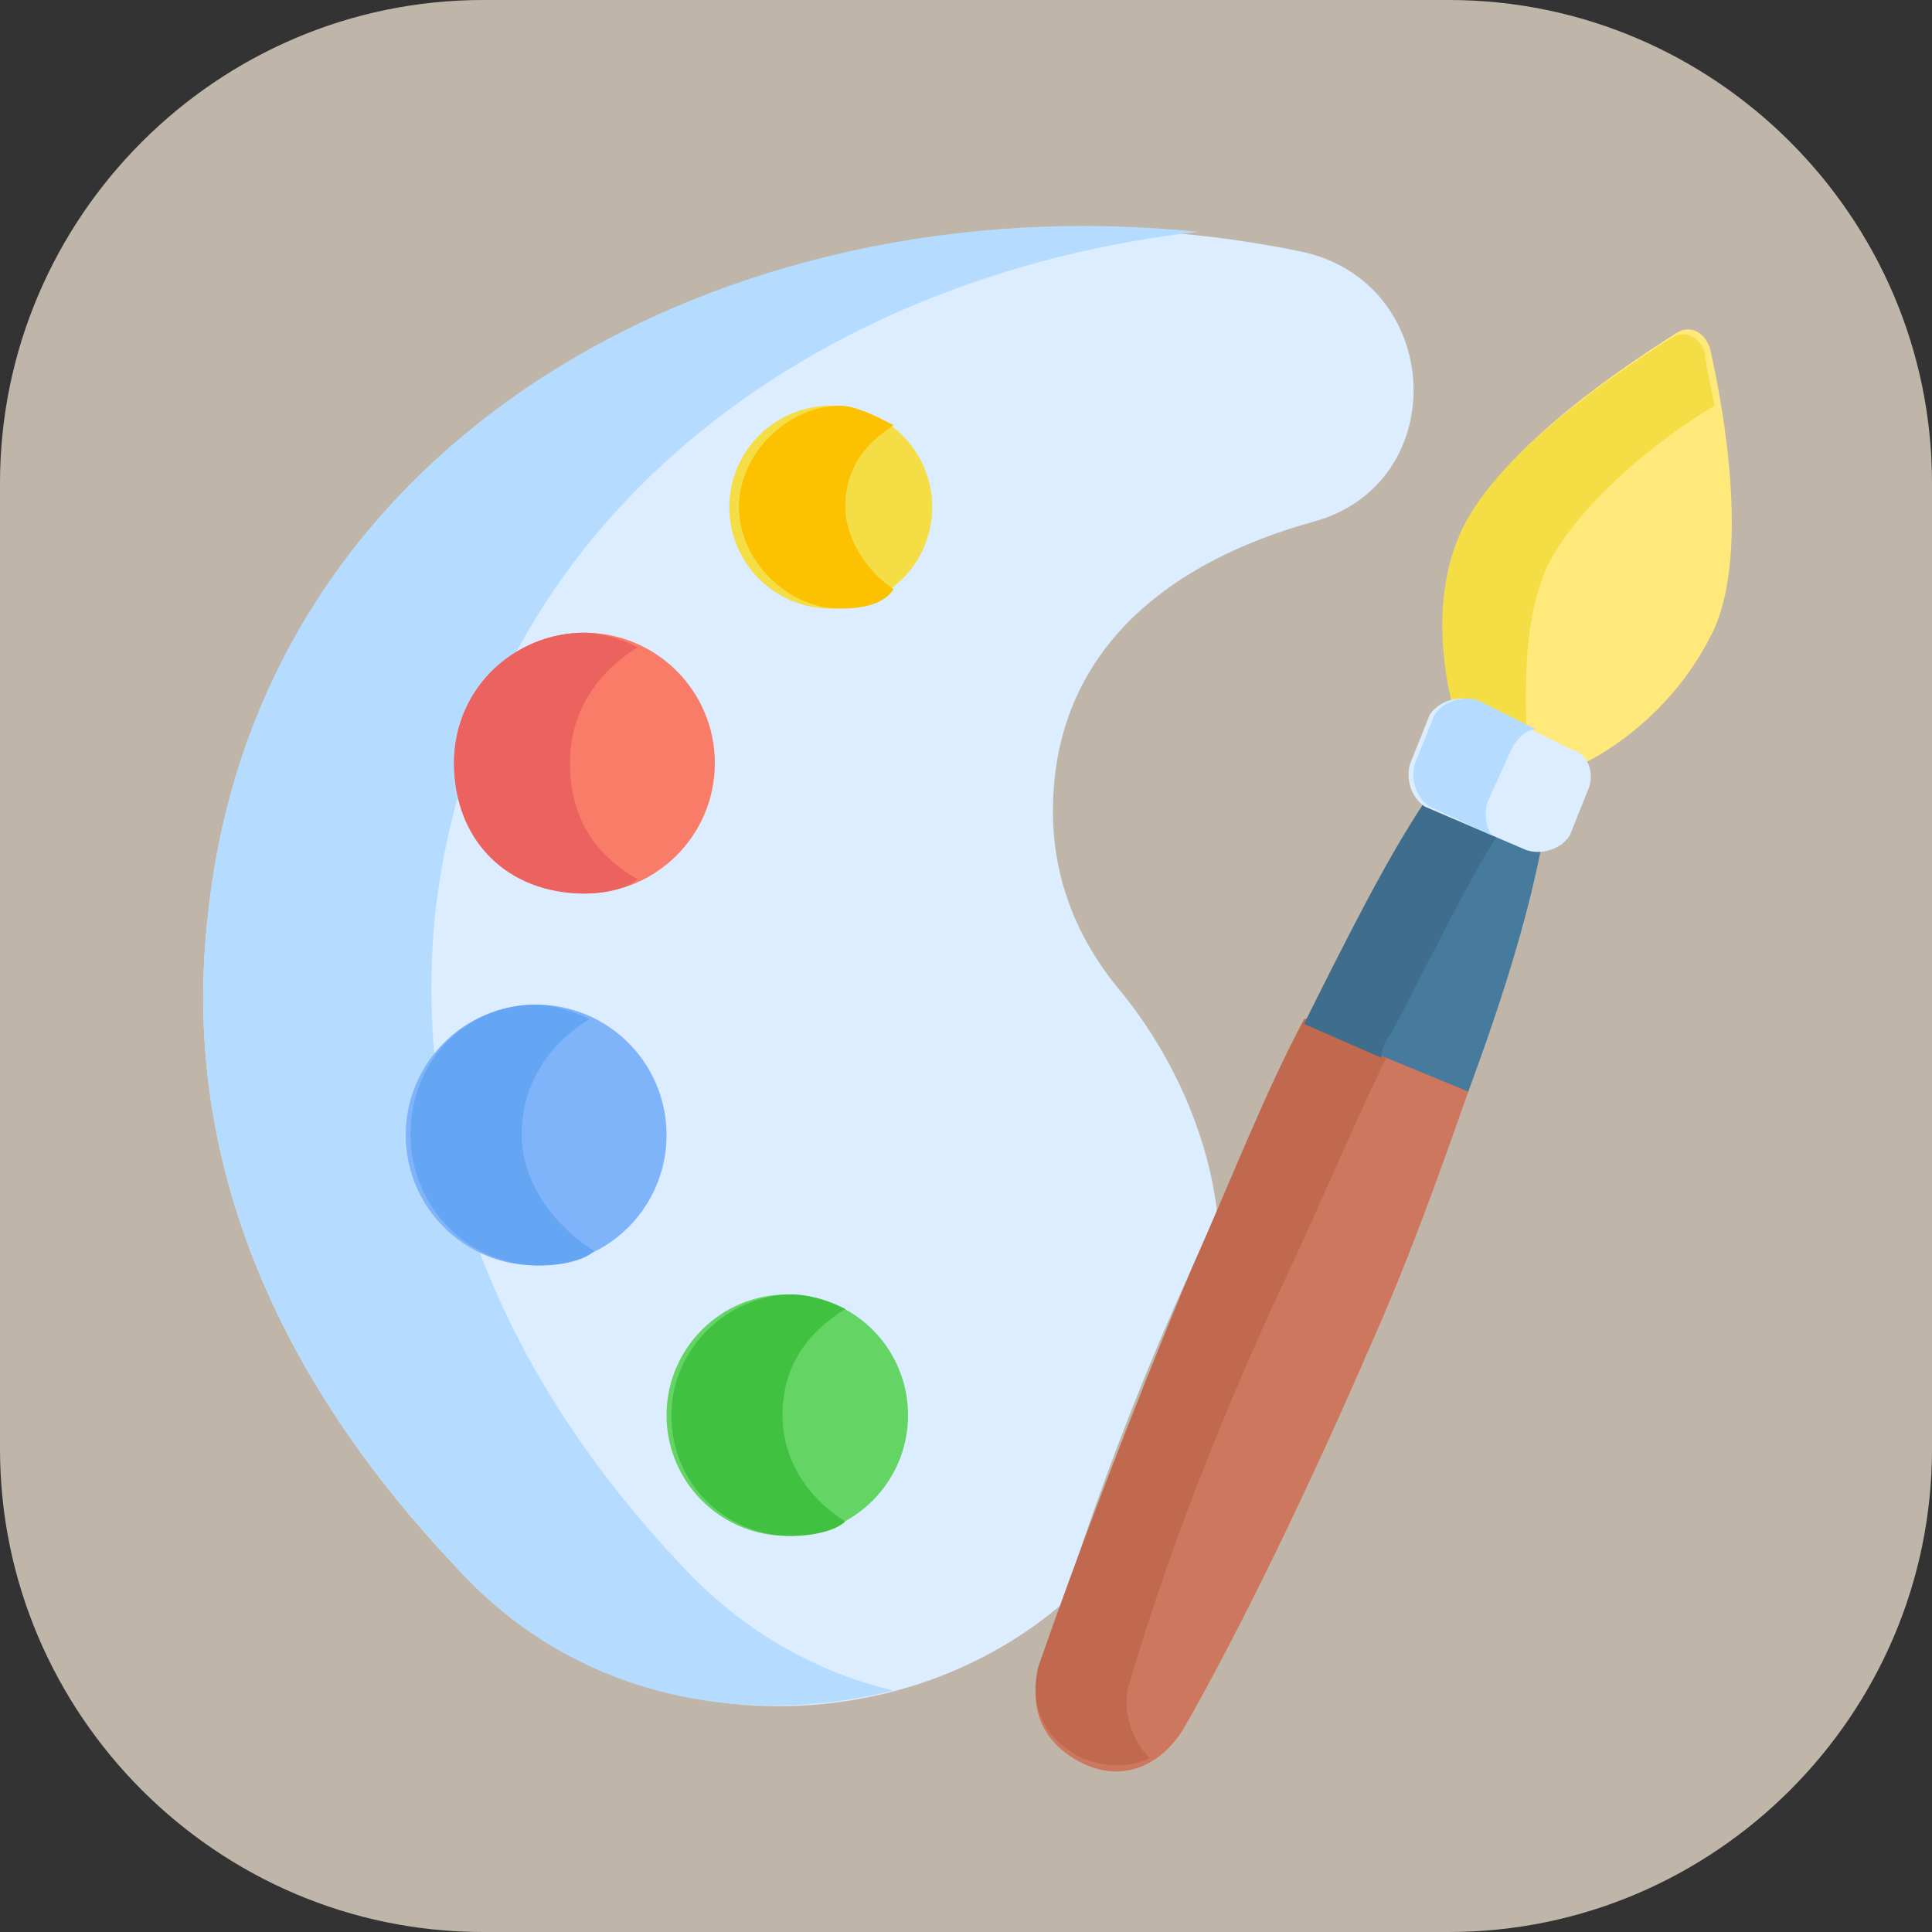
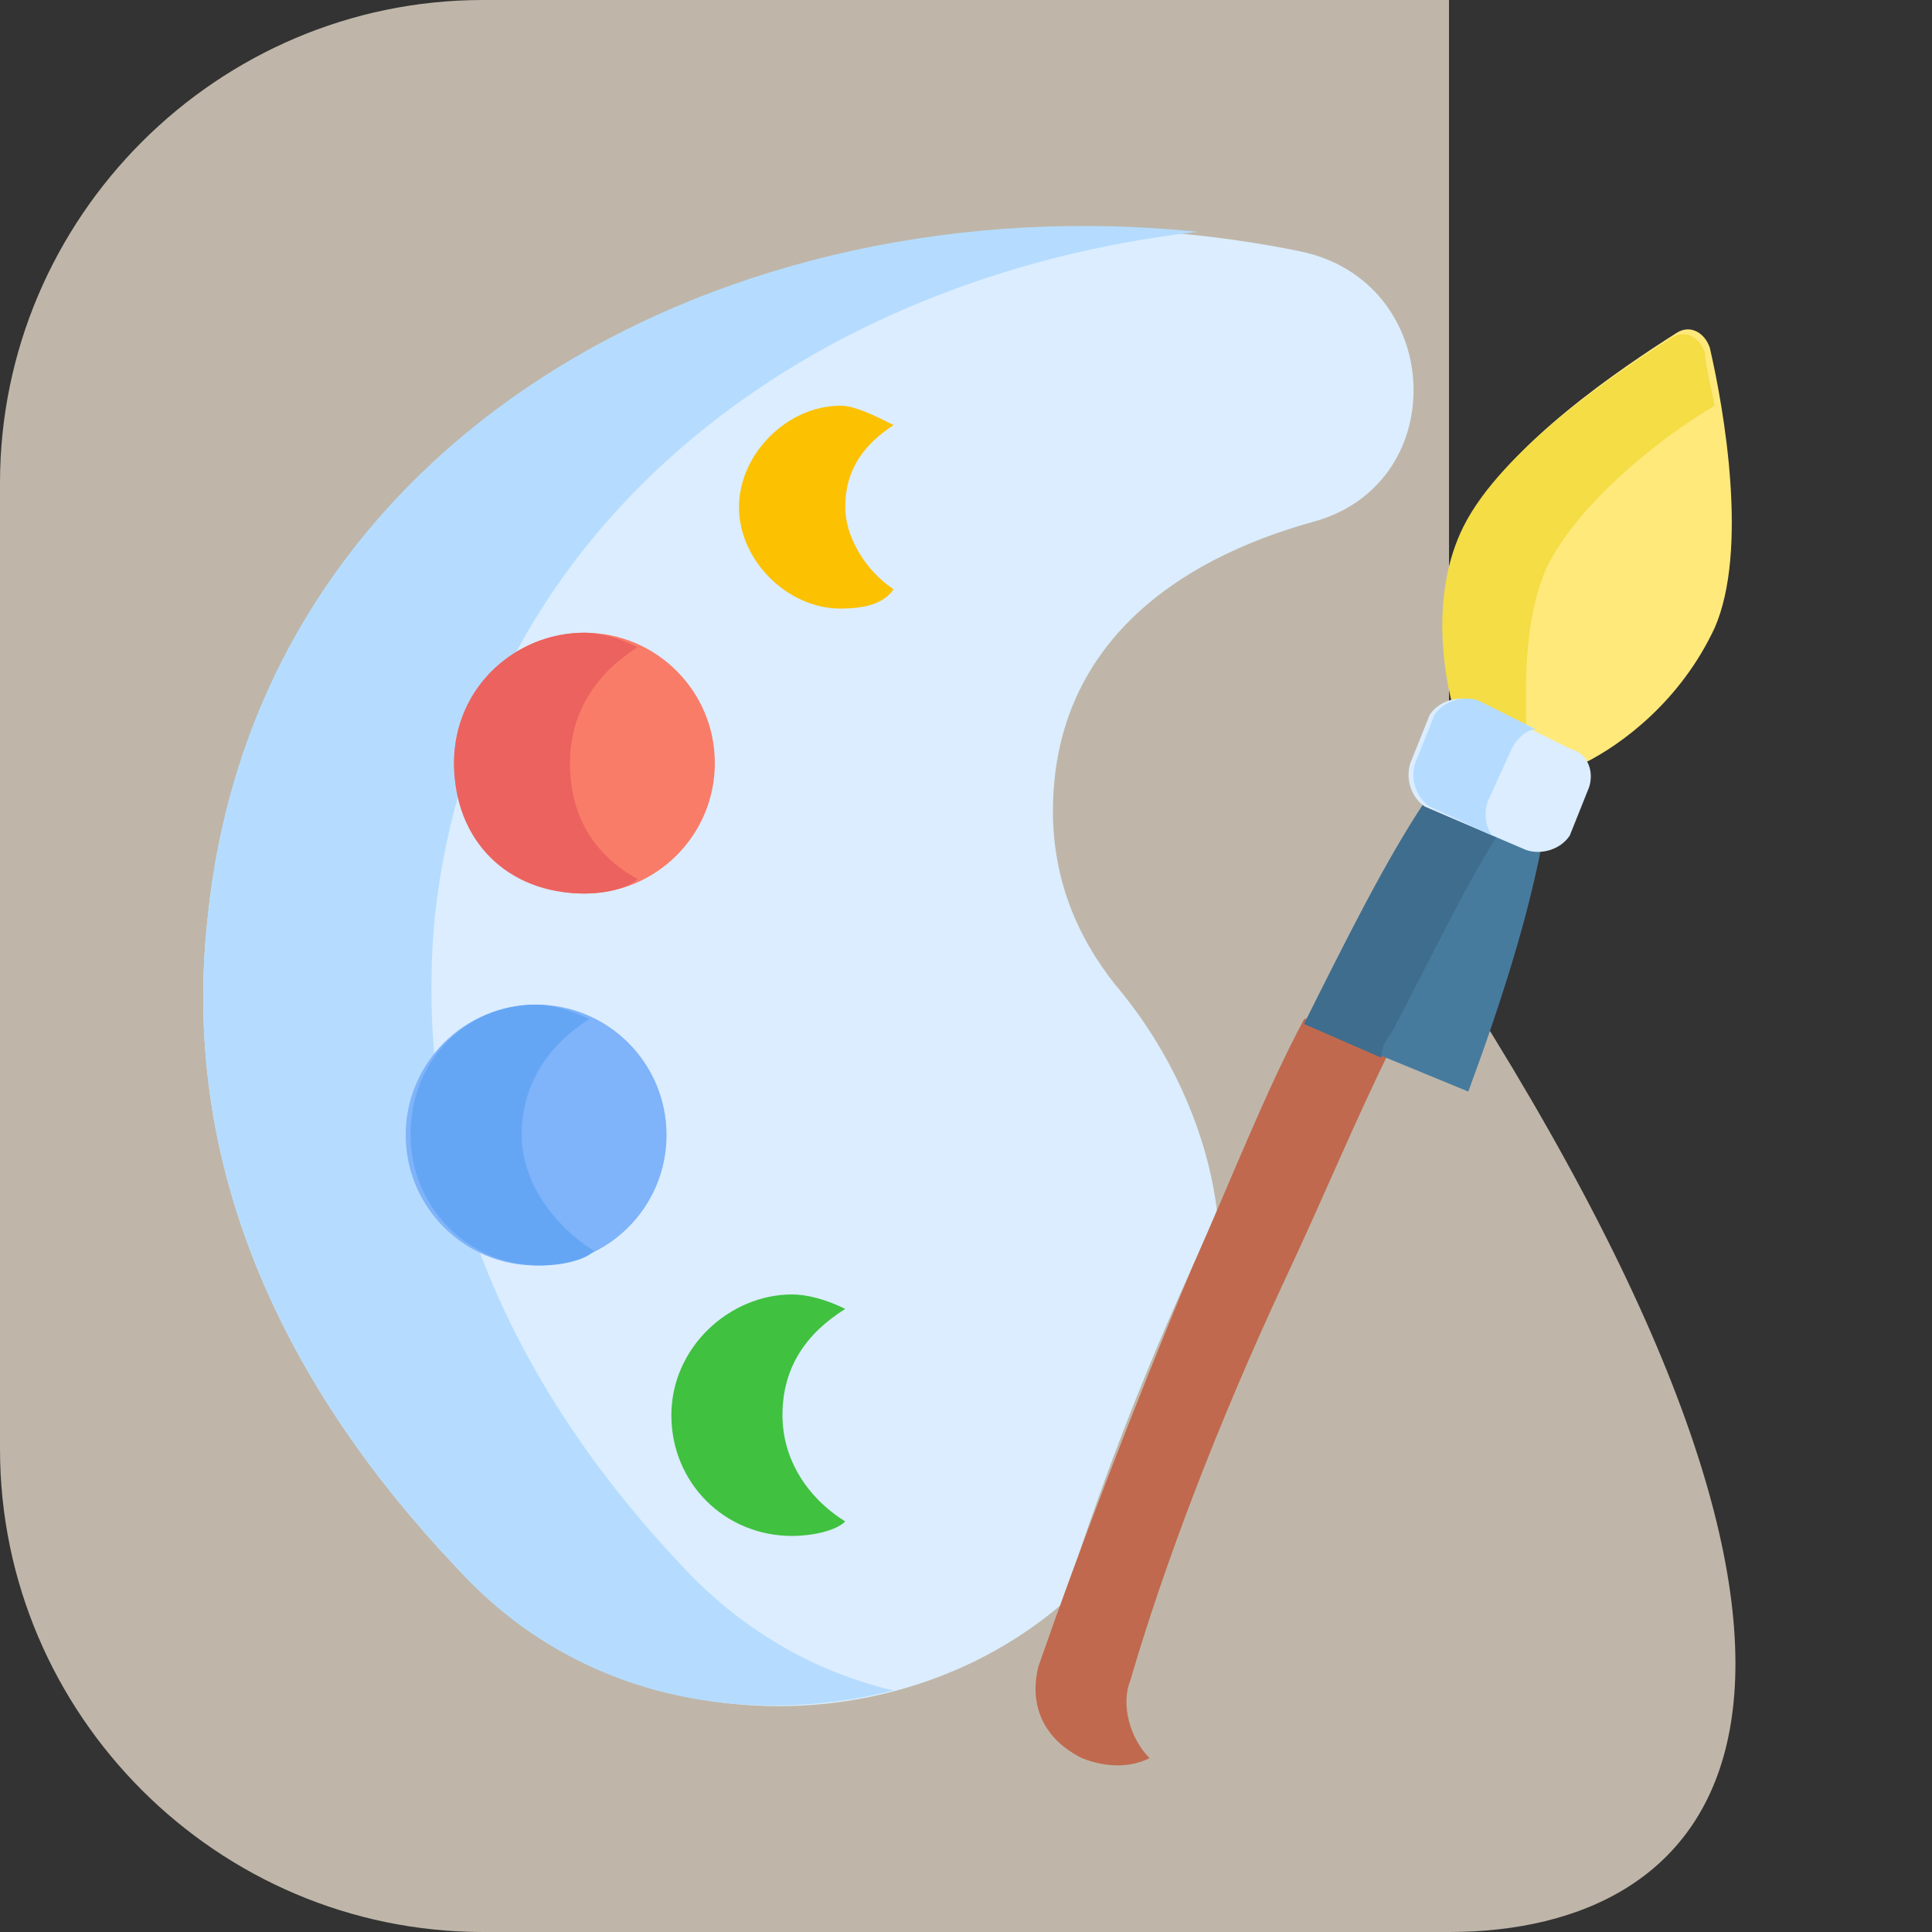
<svg xmlns="http://www.w3.org/2000/svg" version="1.1" id="Слой_1" x="0px" y="0px" viewBox="0 0 40 40" style="enable-background:new 0 0 40 40;" xml:space="preserve">
  <rect x="0" y="0" width="40" height="40" fill="#333333" stroke="none" />
  <style type="text/css">
	.st0{fill:#BFB6A9;}
	.st1{fill:#DBEDFF;}
	.st2{fill:#B5DCFF;}
	.st3{fill:#F4DD45;}
	.st4{fill:#64D465;}
	.st5{fill:#F87C68;}
	.st6{fill:#7FB3FA;}
	.st7{fill:#FCC101;}
	.st8{fill:#40C140;}
	.st9{fill:#EC625E;}
	.st10{fill:#64A6F4;}
	.st11{fill:#CE775F;}
	.st12{fill:#C0694E;}
	.st13{fill:#FFE97B;}
	.st14{fill:#477B9E;}
	.st15{fill:#3F6D8E;}
</style>
  <g id="Слой_2_1_">
-     <path class="st0" d="M30,40H10C4.5,40,0,35.5,0,30V10C0,4.5,4.5,0,10,0h20c5.5,0,10,4.5,10,10v20C40,35.5,35.5,40,30,40z" />
+     <path class="st0" d="M30,40H10C4.5,40,0,35.5,0,30V10C0,4.5,4.5,0,10,0h20v20C40,35.5,35.5,40,30,40z" />
  </g>
  <g id="Слой_3">
    <g>
      <path class="st1" d="M24.7,26.2c0.2-0.4,0.3-0.7,0.5-1.1c-0.2-1.7-1-3.4-2.1-4.7c-0.8-1-1.3-2.2-1.3-3.6c0-3.4,2.5-5.2,5.4-6    s2.7-5-0.3-5.6C16.6,3.1,5.4,8.3,4.3,19c-0.6,5.4,1.8,9.9,5.1,13.4c3.4,3.7,9.1,3.8,12.6,0.8C22.7,31,23.6,28.6,24.7,26.2    L24.7,26.2z" />
      <path class="st2" d="M14.1,32.4c-3.3-3.5-5.6-8-5.1-13.4c0.9-8.3,7.9-13.3,15.8-14.2C15.1,3.8,5.3,9,4.3,19    c-0.6,5.4,1.8,9.9,5.1,13.4c2.4,2.7,5.9,3.4,9.1,2.6C16.8,34.6,15.3,33.7,14.1,32.4L14.1,32.4z" />
-       <circle class="st3" cx="17.2" cy="10.5" r="2.1" />
-       <circle class="st4" cx="16.3" cy="29.3" r="2.5" />
      <circle class="st5" cx="12.1" cy="15.8" r="2.7" />
      <circle class="st6" cx="11.1" cy="23.5" r="2.7" />
      <path class="st7" d="M17.5,10.5c0-0.8,0.4-1.3,1-1.7c-0.4-0.2-0.8-0.4-1.1-0.4c-1.1,0-2.1,1-2.1,2.1s1,2.1,2.1,2.1    c0.5,0,0.9-0.1,1.1-0.4C17.9,11.8,17.5,11.1,17.5,10.5z" />
      <path class="st8" d="M16.2,29.3c0-1,0.5-1.7,1.3-2.2c-0.4-0.2-0.8-0.3-1.1-0.3c-1.3,0-2.5,1.1-2.5,2.5s1.1,2.5,2.5,2.5    c0.4,0,0.9-0.1,1.1-0.3C16.7,31,16.2,30.2,16.2,29.3z" />
      <path class="st9" d="M11.8,15.8c0-1.1,0.6-1.9,1.4-2.4c-0.4-0.2-0.8-0.3-1.1-0.3c-1.4,0-2.7,1.1-2.7,2.7s1.1,2.7,2.7,2.7    c0.4,0,0.9-0.1,1.1-0.3C12.3,17.7,11.8,16.9,11.8,15.8L11.8,15.8z" />
      <path class="st10" d="M10.8,23.5c0-1.1,0.6-1.9,1.4-2.4c-0.4-0.2-0.8-0.3-1.1-0.3c-1.4,0-2.6,1.1-2.6,2.7c0,1.4,1.1,2.7,2.7,2.7    c0.4,0,0.9-0.1,1.1-0.3C11.5,25.4,10.8,24.5,10.8,23.5z" />
-       <path class="st11" d="M30.2,22.2l-2.9-1.1L27,21.2c-0.8,1.5-1.5,3.3-2.3,5.1c-1.3,3.1-2.4,6-3.2,8.3c-0.2,0.8,0.1,1.5,0.9,1.9    c0.8,0.4,1.6,0.1,2.1-0.7c1.2-2.1,2.6-5,3.9-8c0.8-1.8,1.4-3.5,2-5.2L30.2,22.2z" />
      <path class="st12" d="M23.4,34.8c0.7-2.4,1.8-5.3,3.2-8.3c0.8-1.7,1.5-3.4,2.2-4.8L27.4,21L27,21.1c-0.8,1.5-1.5,3.3-2.3,5.1    c-1.3,3.1-2.4,6-3.2,8.3c-0.2,0.8,0.1,1.5,0.9,1.9c0.5,0.2,1,0.2,1.4,0C23.4,36,23.2,35.3,23.4,34.8L23.4,34.8z" />
      <path class="st13" d="M30.5,14.7l2.1,0.9c0.1,0,0.2,0.1,0.2,0.2c0.8-0.4,2-1.3,2.7-2.8c0.7-1.6,0.2-4.5-0.1-5.8    c-0.1-0.3-0.4-0.5-0.7-0.3c-1.1,0.7-3.5,2.3-4.3,3.9c-0.7,1.4-0.4,3.1-0.2,3.8C30.3,14.7,30.4,14.7,30.5,14.7L30.5,14.7z" />
      <path class="st3" d="M32,11.8c0.6-1.3,2.3-2.7,3.5-3.4c-0.1-0.5-0.2-0.9-0.2-1.1c-0.1-0.3-0.4-0.5-0.7-0.3    c-1.1,0.7-3.5,2.3-4.3,3.9c-0.7,1.4-0.4,3.1-0.2,3.8c0.1,0,0.2,0,0.3,0.1l1.2,0.6C31.6,14.4,31.5,13,32,11.8L32,11.8z" />
      <path class="st14" d="M29.5,16.6c-0.8,1.2-1.6,2.8-2.5,4.6l3.4,1.4c0.7-1.9,1.2-3.5,1.5-5c-0.1,0-0.2,0-0.2-0.1l-2.1-0.9    C29.6,16.7,29.5,16.6,29.5,16.6L29.5,16.6z" />
      <path class="st15" d="M28.8,21.4c0.8-1.5,1.5-3,2.2-4.1l-1.3-0.6c-0.1,0-0.1-0.1-0.2-0.1c-0.8,1.2-1.6,2.8-2.5,4.6l1.6,0.7    C28.6,21.7,28.7,21.5,28.8,21.4L28.8,21.4z" />
      <path class="st1" d="M32.5,15.5l-2-1c-0.3-0.1-0.7,0-0.9,0.3l-0.4,1c-0.1,0.3,0,0.7,0.3,0.9l2.1,0.9c0.3,0.1,0.7,0,0.9-0.3l0.4-1    C33,16,32.9,15.6,32.5,15.5z" />
      <path class="st2" d="M30.8,16.6l0.5-1.1c0.1-0.2,0.3-0.4,0.5-0.4l-1.2-0.6c-0.3-0.1-0.7,0-0.9,0.3l-0.4,1c-0.1,0.3,0,0.7,0.3,0.9    l1.3,0.6C30.8,17.2,30.7,16.9,30.8,16.6z" />
    </g>
  </g>
</svg>